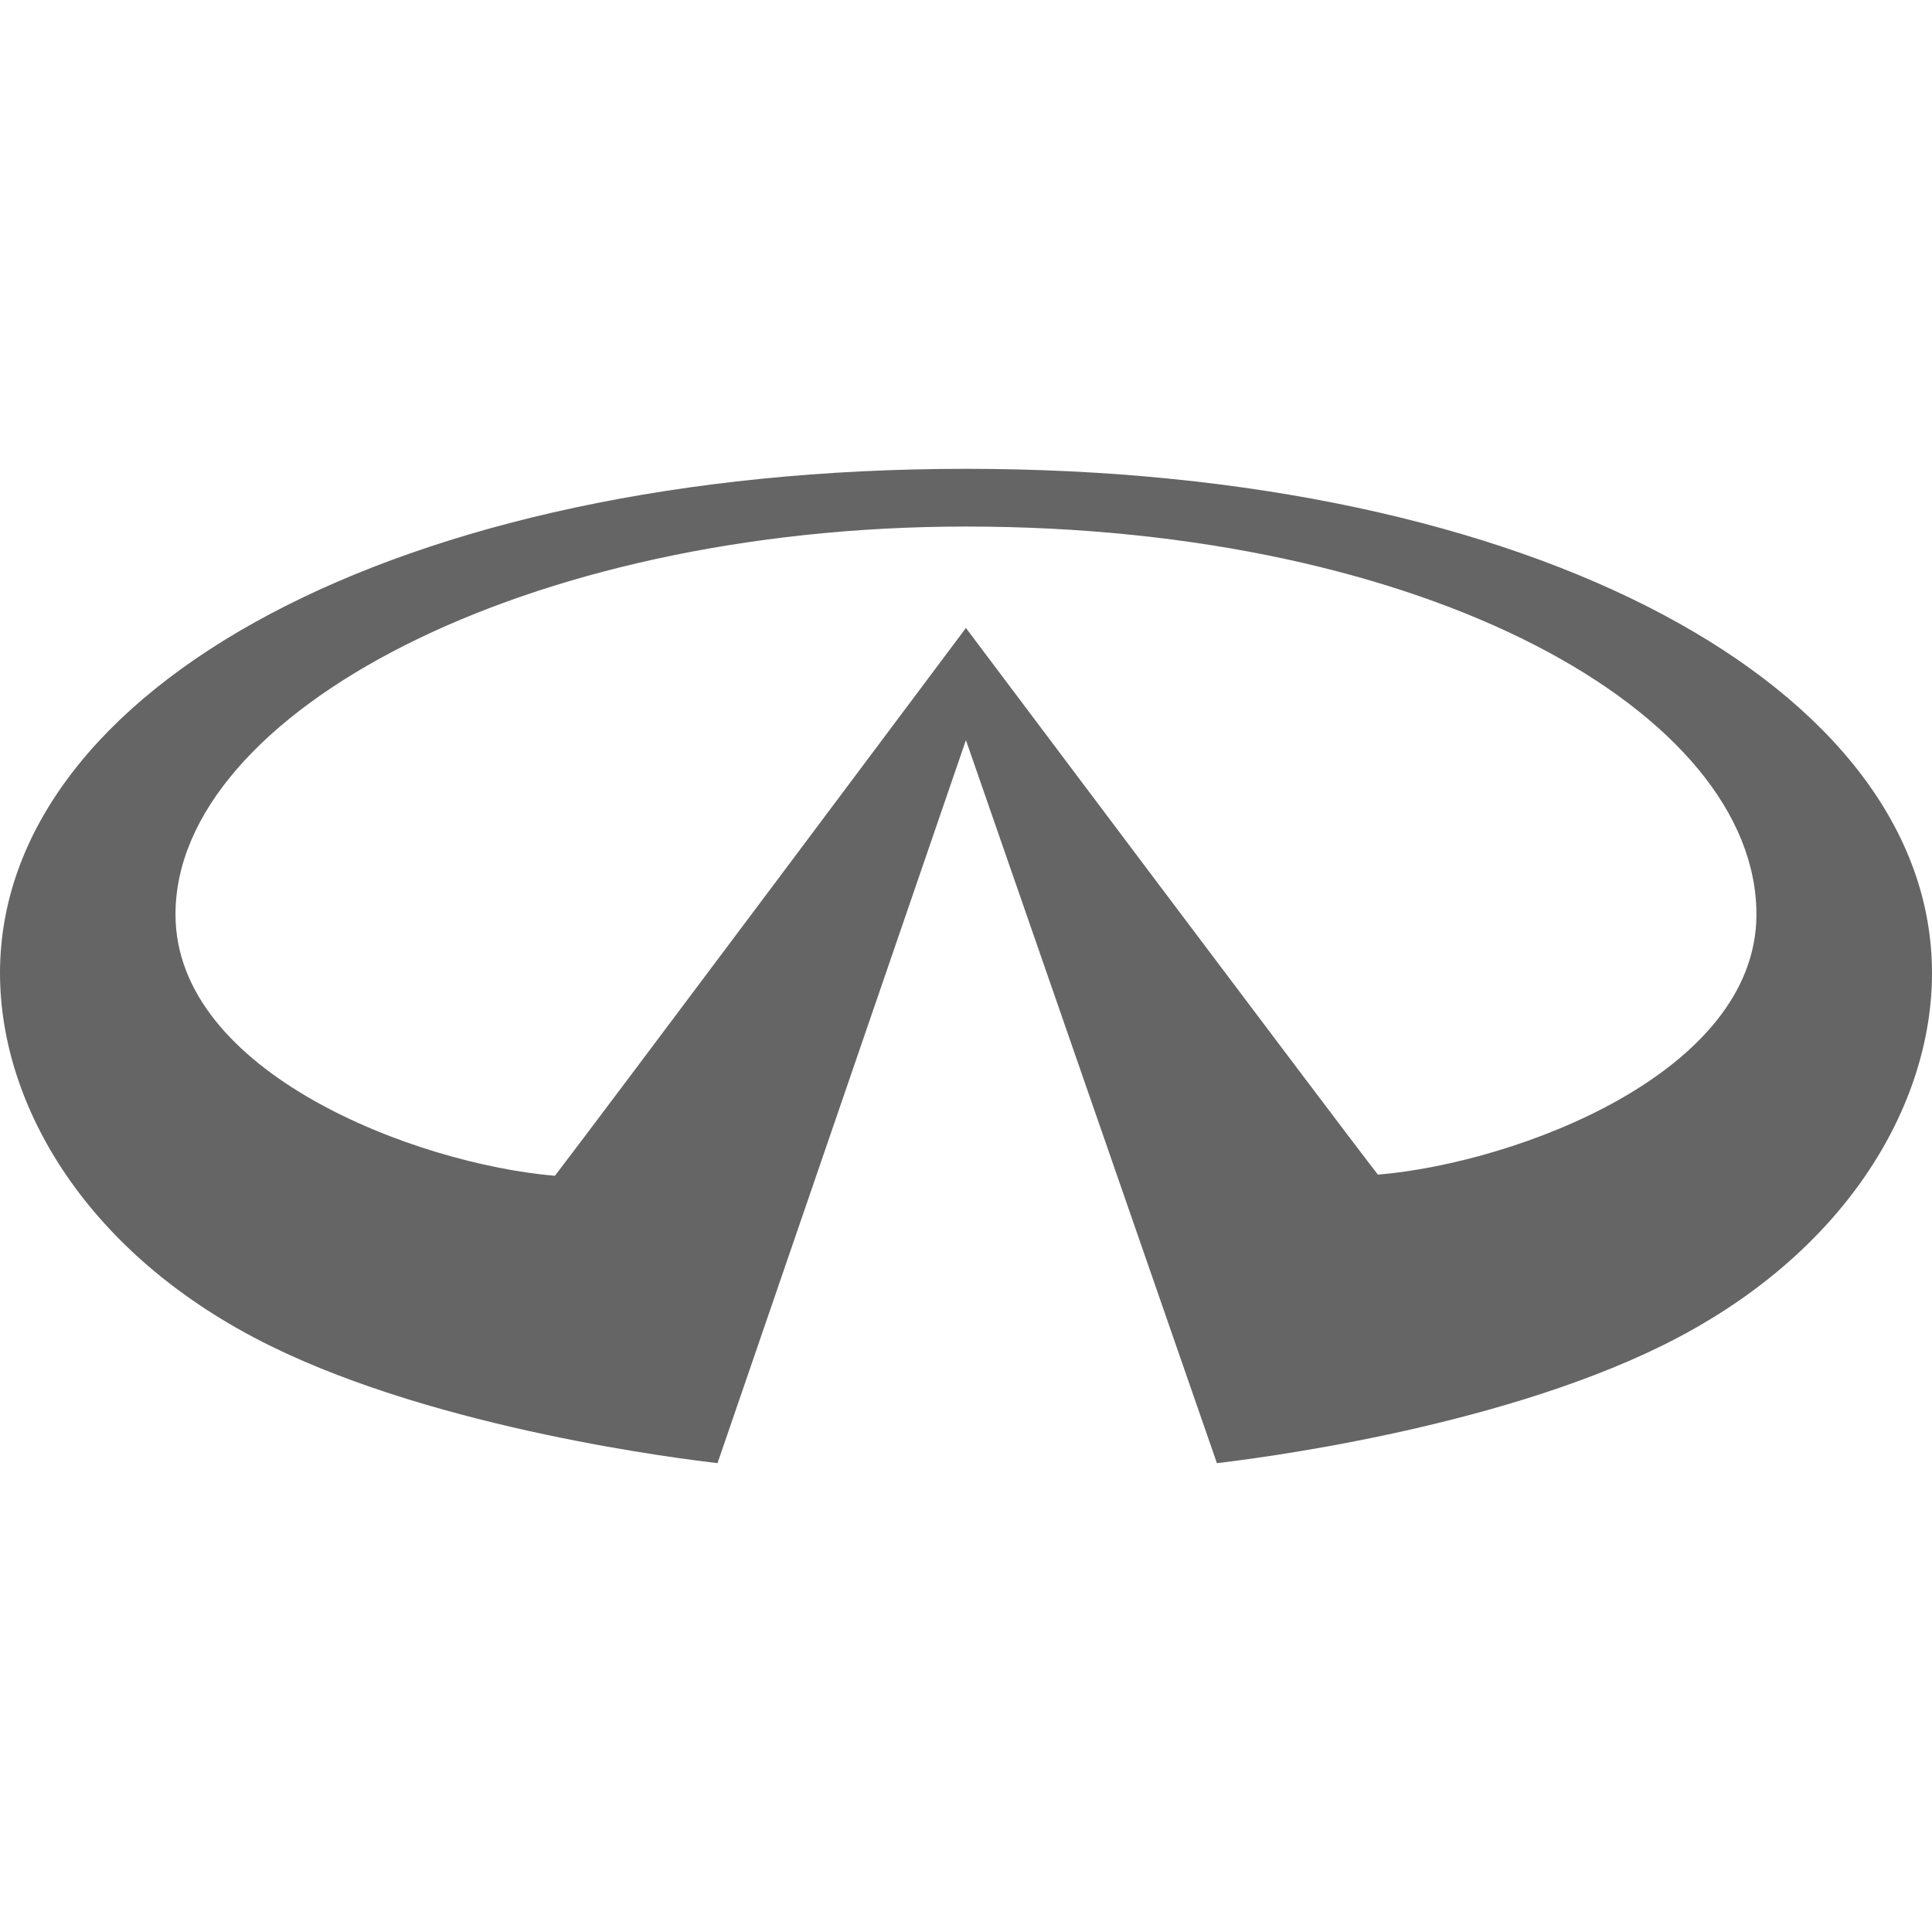
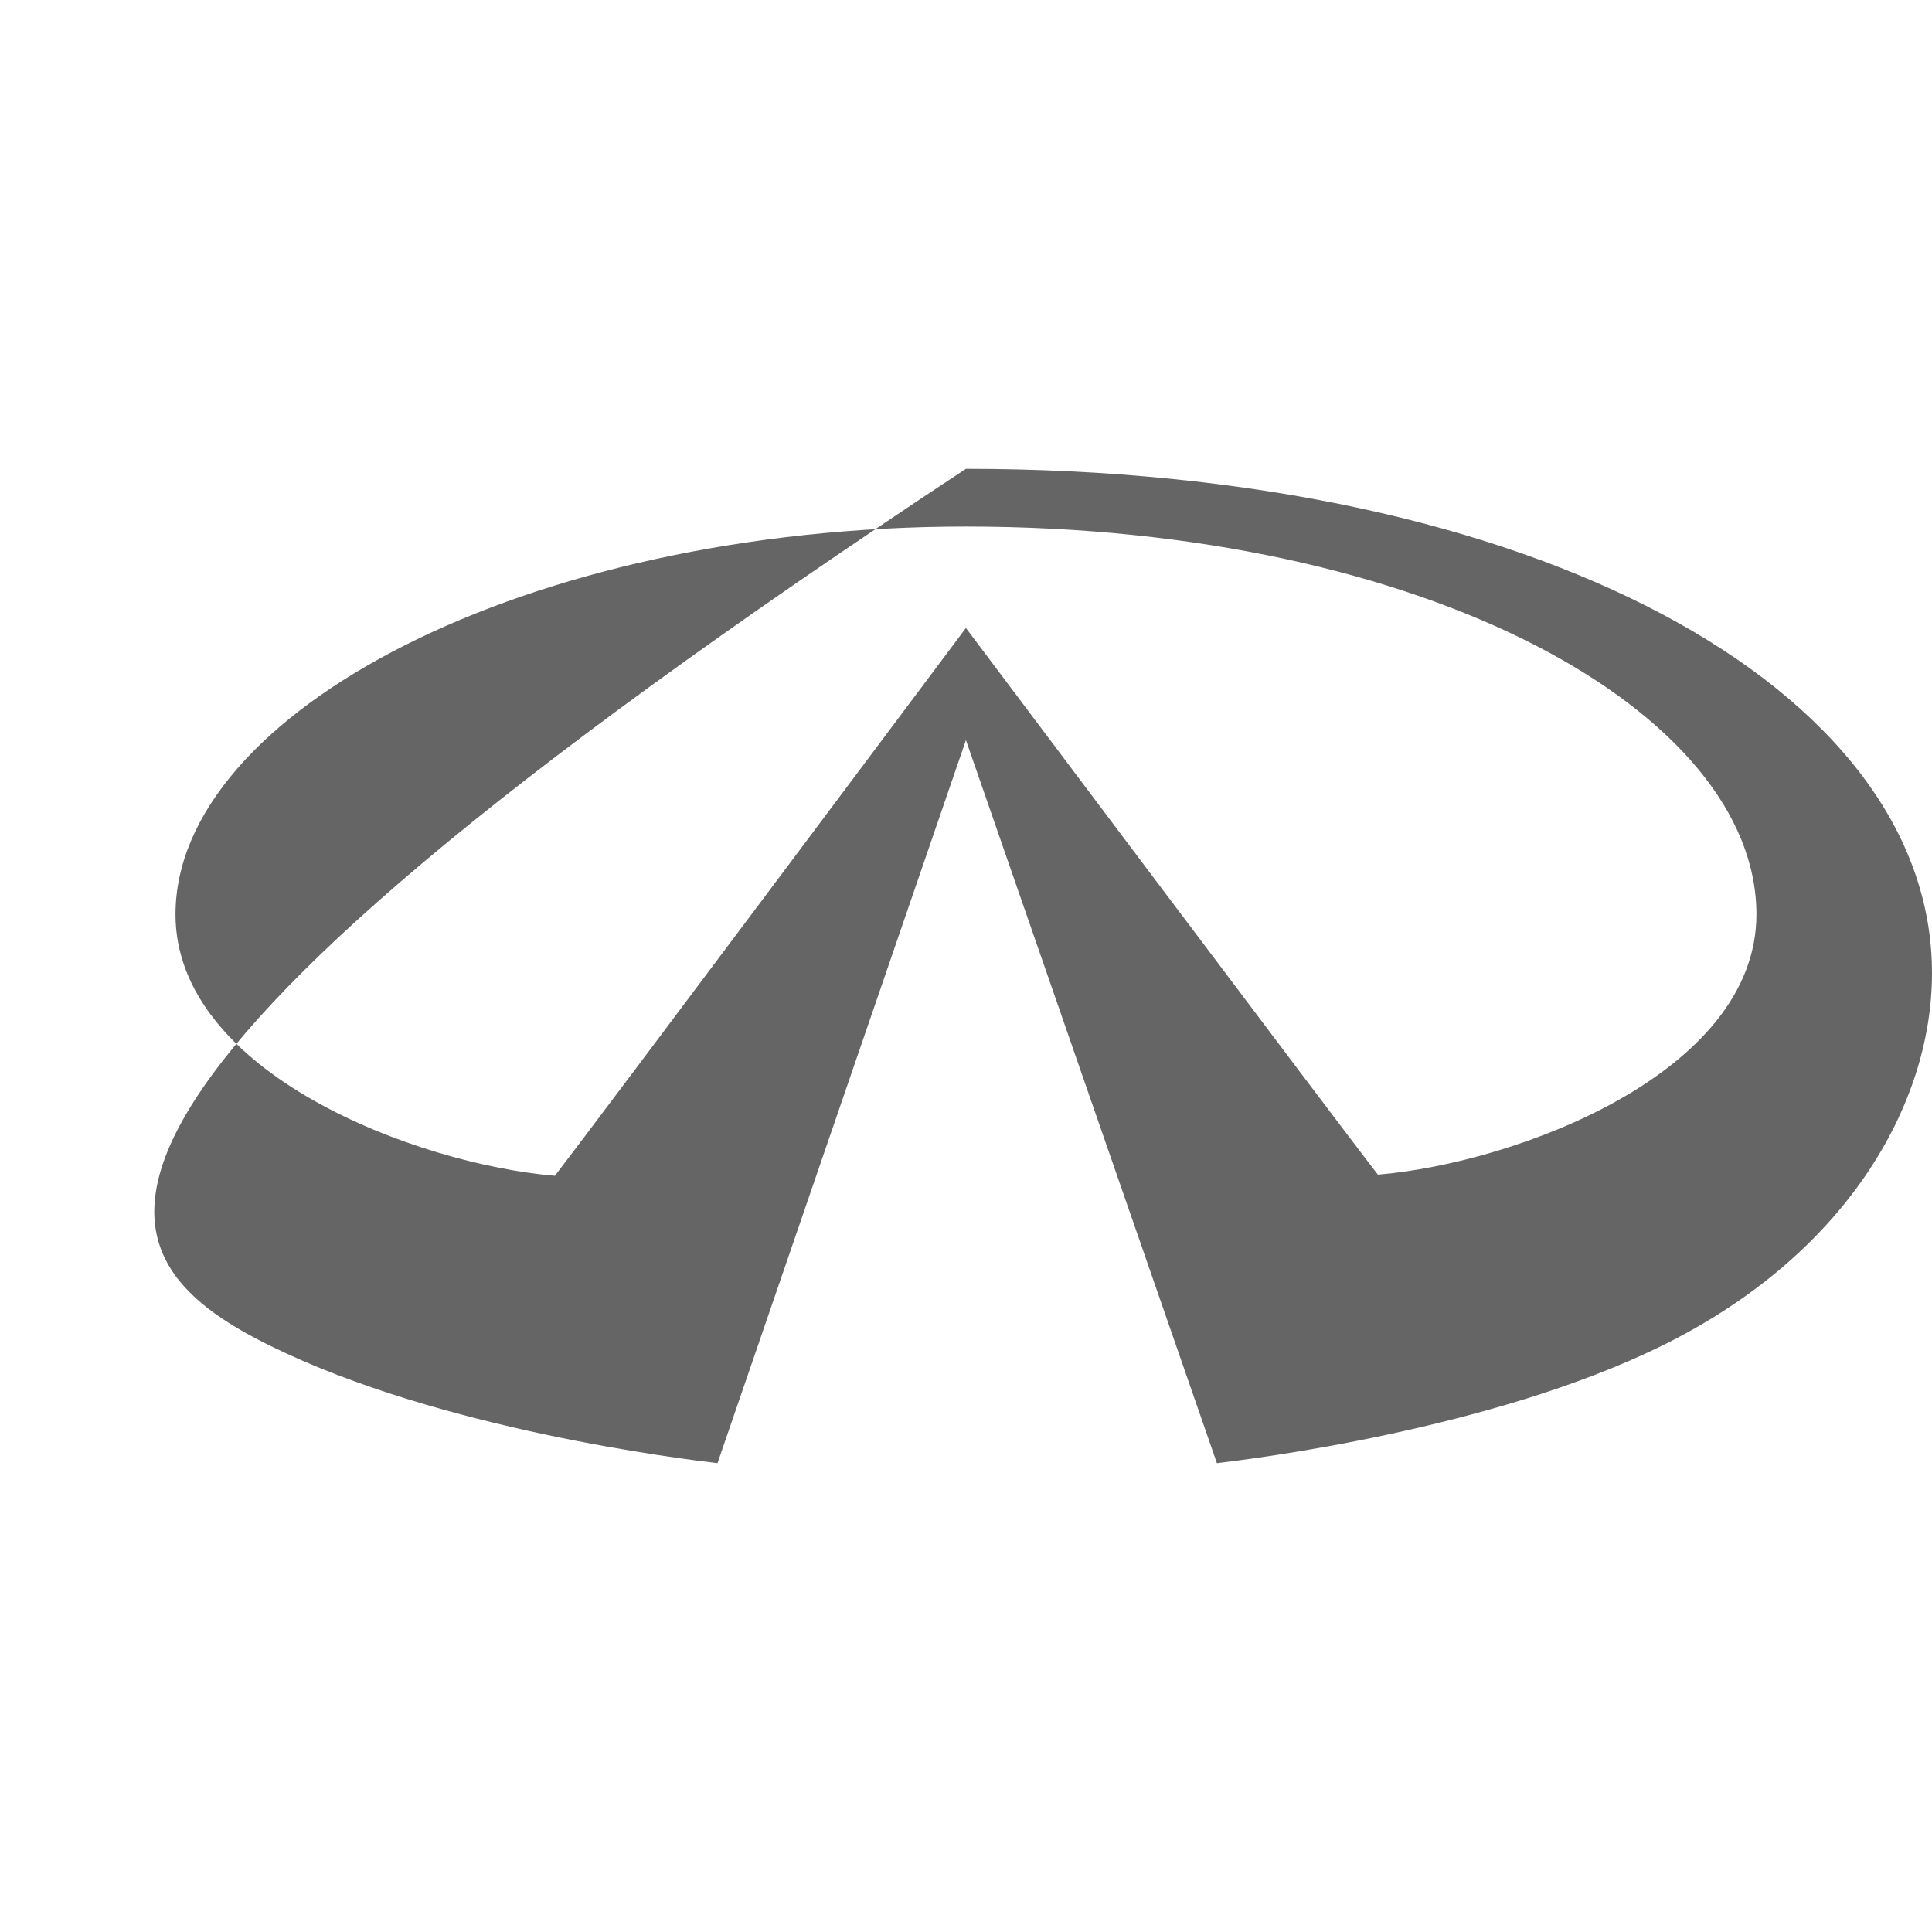
<svg xmlns="http://www.w3.org/2000/svg" width="800" height="800" viewBox="0 0 800 800" fill="none">
-   <path d="M229.767 486.867C172.333 482 72.667 444.333 72.667 378.633C72.667 295.3 217.433 218.033 399.967 218.033C591.633 218.033 727.3 295.3 727.3 378.633C727.3 444.3 628.033 481.533 570.567 486.4C554.733 466.1 399.967 260.033 399.967 260.033C399.967 260.033 244.567 467.767 229.767 486.867ZM687.9 557.367C764.033 520 800 457.8 800 402.933C800 285.167 635.733 194.133 399.967 194.133C164.233 194.133 0 285.167 0 402.933C0 457.8 35.967 519.967 112.1 557.367C182.7 592.067 282.633 604.133 297.1 605.867L399.967 306.467L503.9 605.867C518.3 604.133 617.267 592.067 687.9 557.367Z" fill="#656565" />
+   <path d="M229.767 486.867C172.333 482 72.667 444.333 72.667 378.633C72.667 295.3 217.433 218.033 399.967 218.033C591.633 218.033 727.3 295.3 727.3 378.633C727.3 444.3 628.033 481.533 570.567 486.4C554.733 466.1 399.967 260.033 399.967 260.033C399.967 260.033 244.567 467.767 229.767 486.867ZM687.9 557.367C764.033 520 800 457.8 800 402.933C800 285.167 635.733 194.133 399.967 194.133C0 457.8 35.967 519.967 112.1 557.367C182.7 592.067 282.633 604.133 297.1 605.867L399.967 306.467L503.9 605.867C518.3 604.133 617.267 592.067 687.9 557.367Z" fill="#656565" />
</svg>